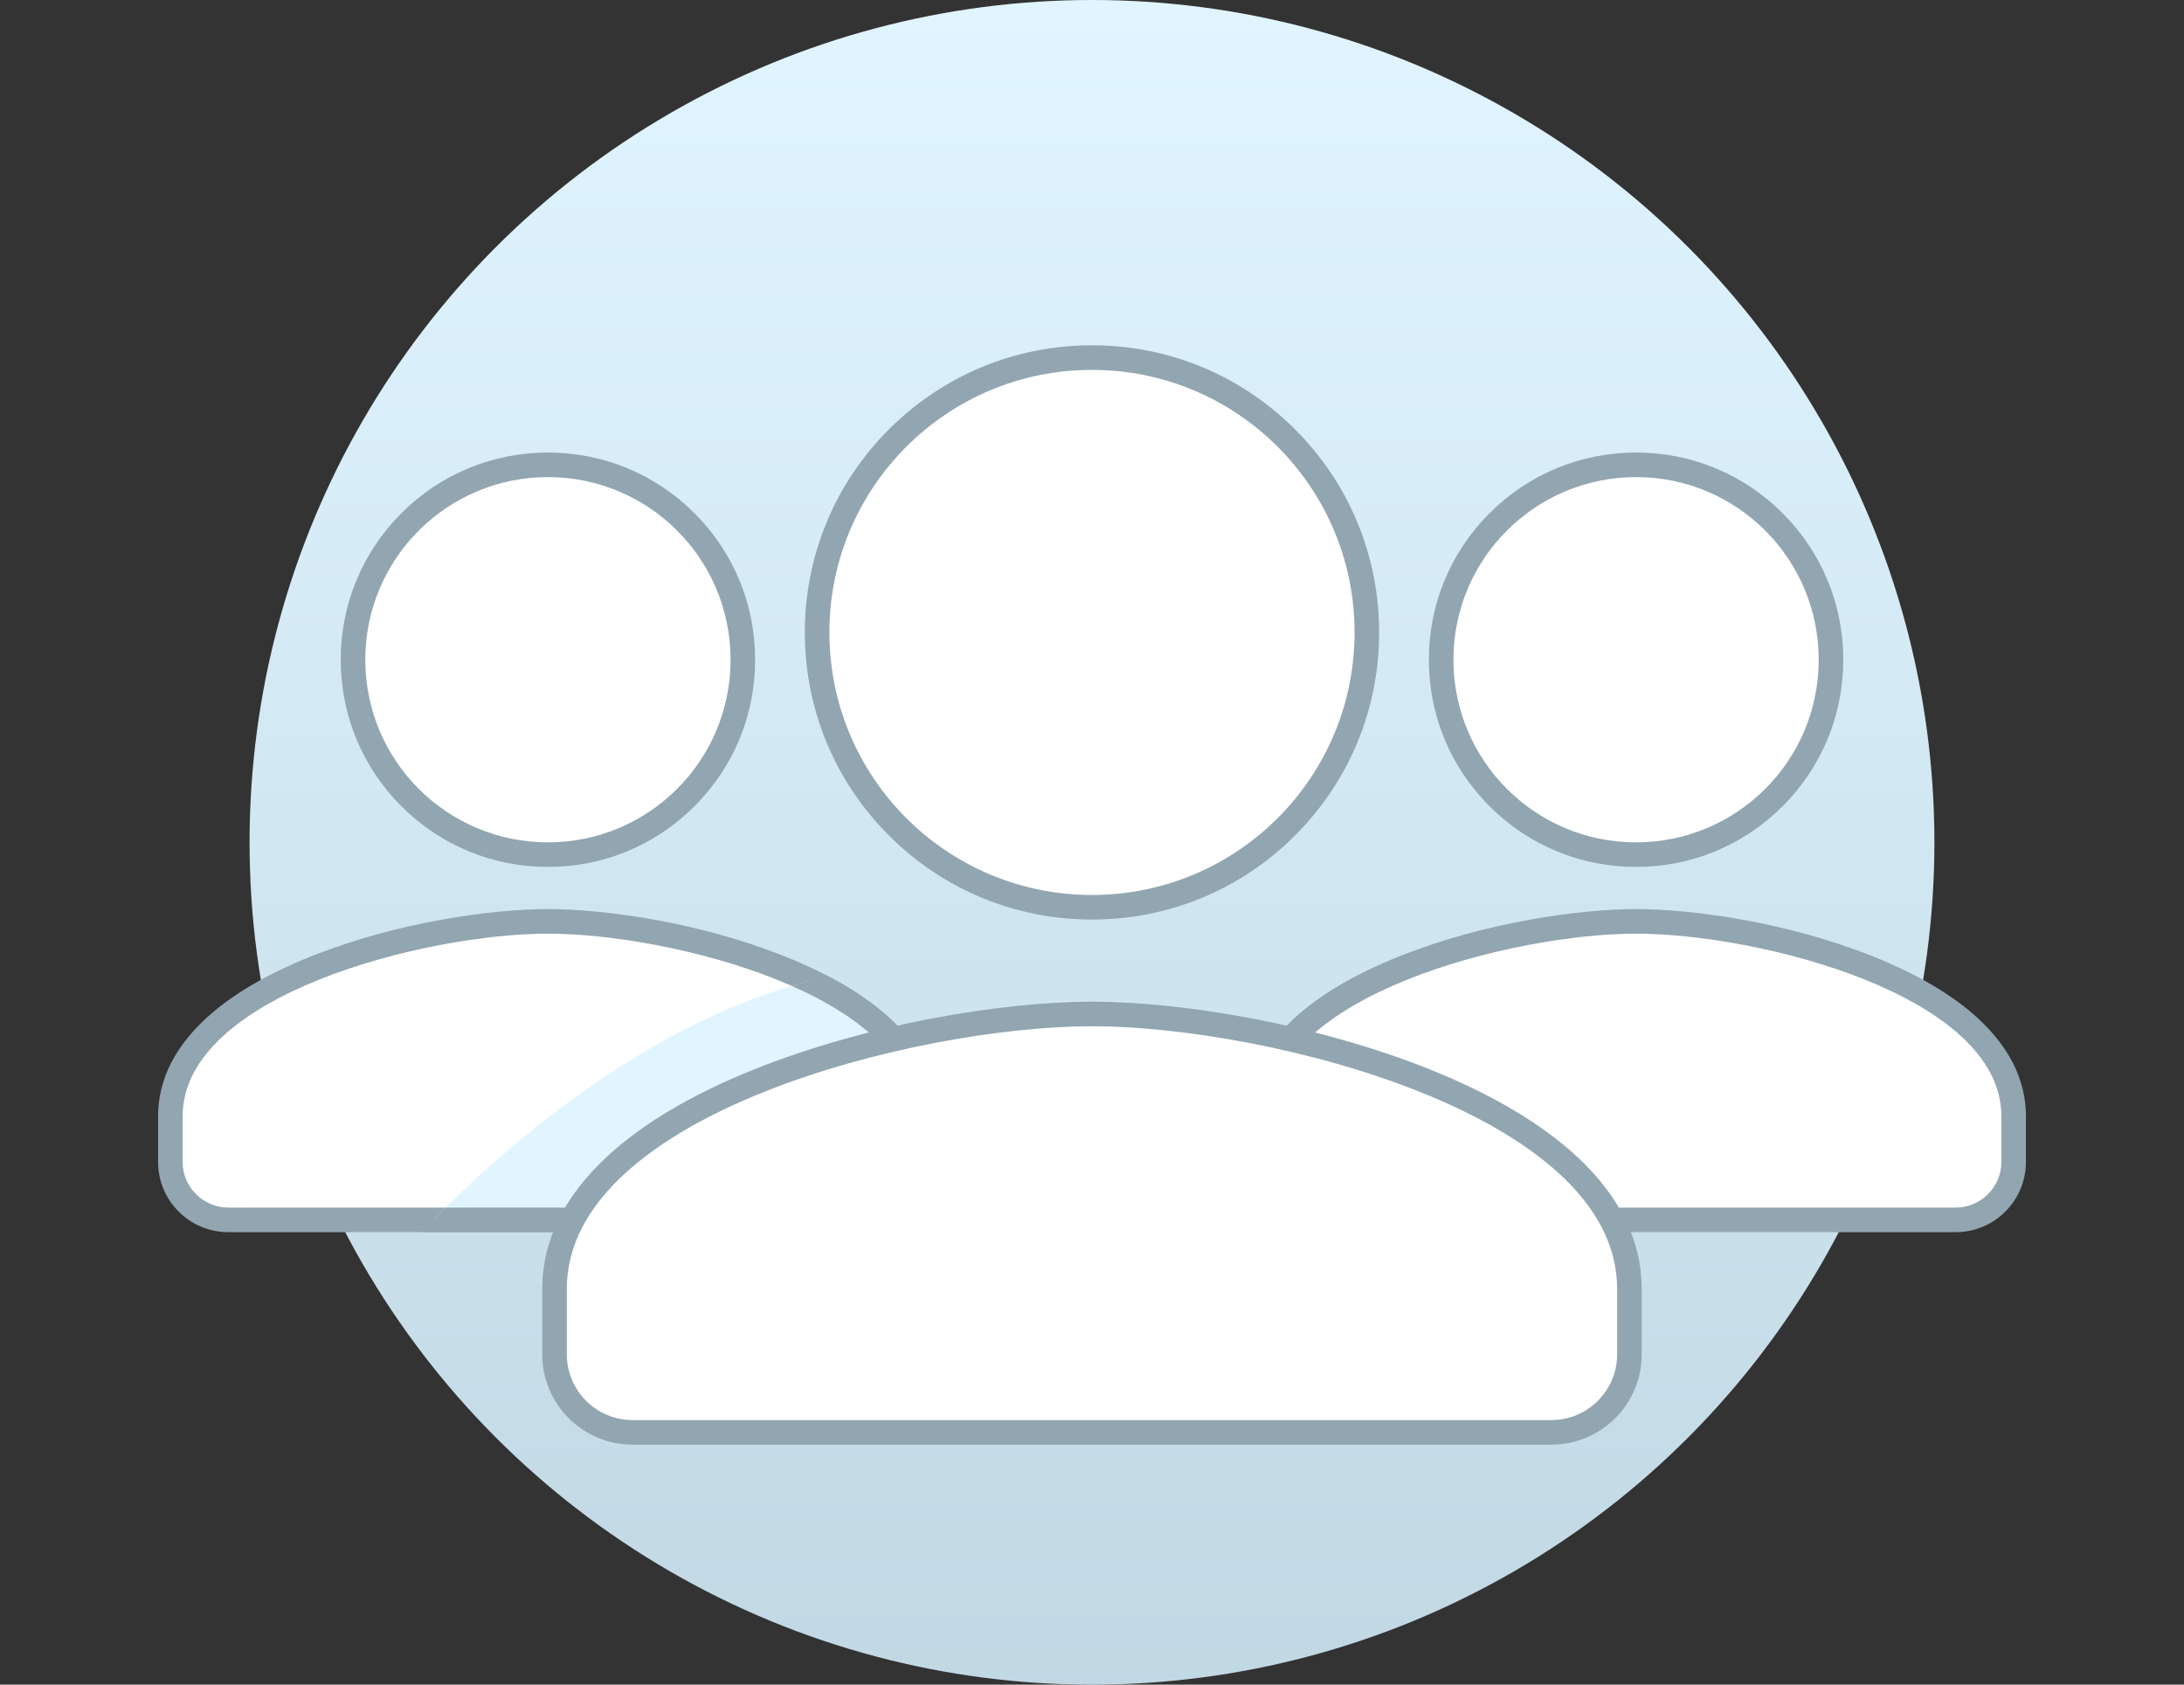
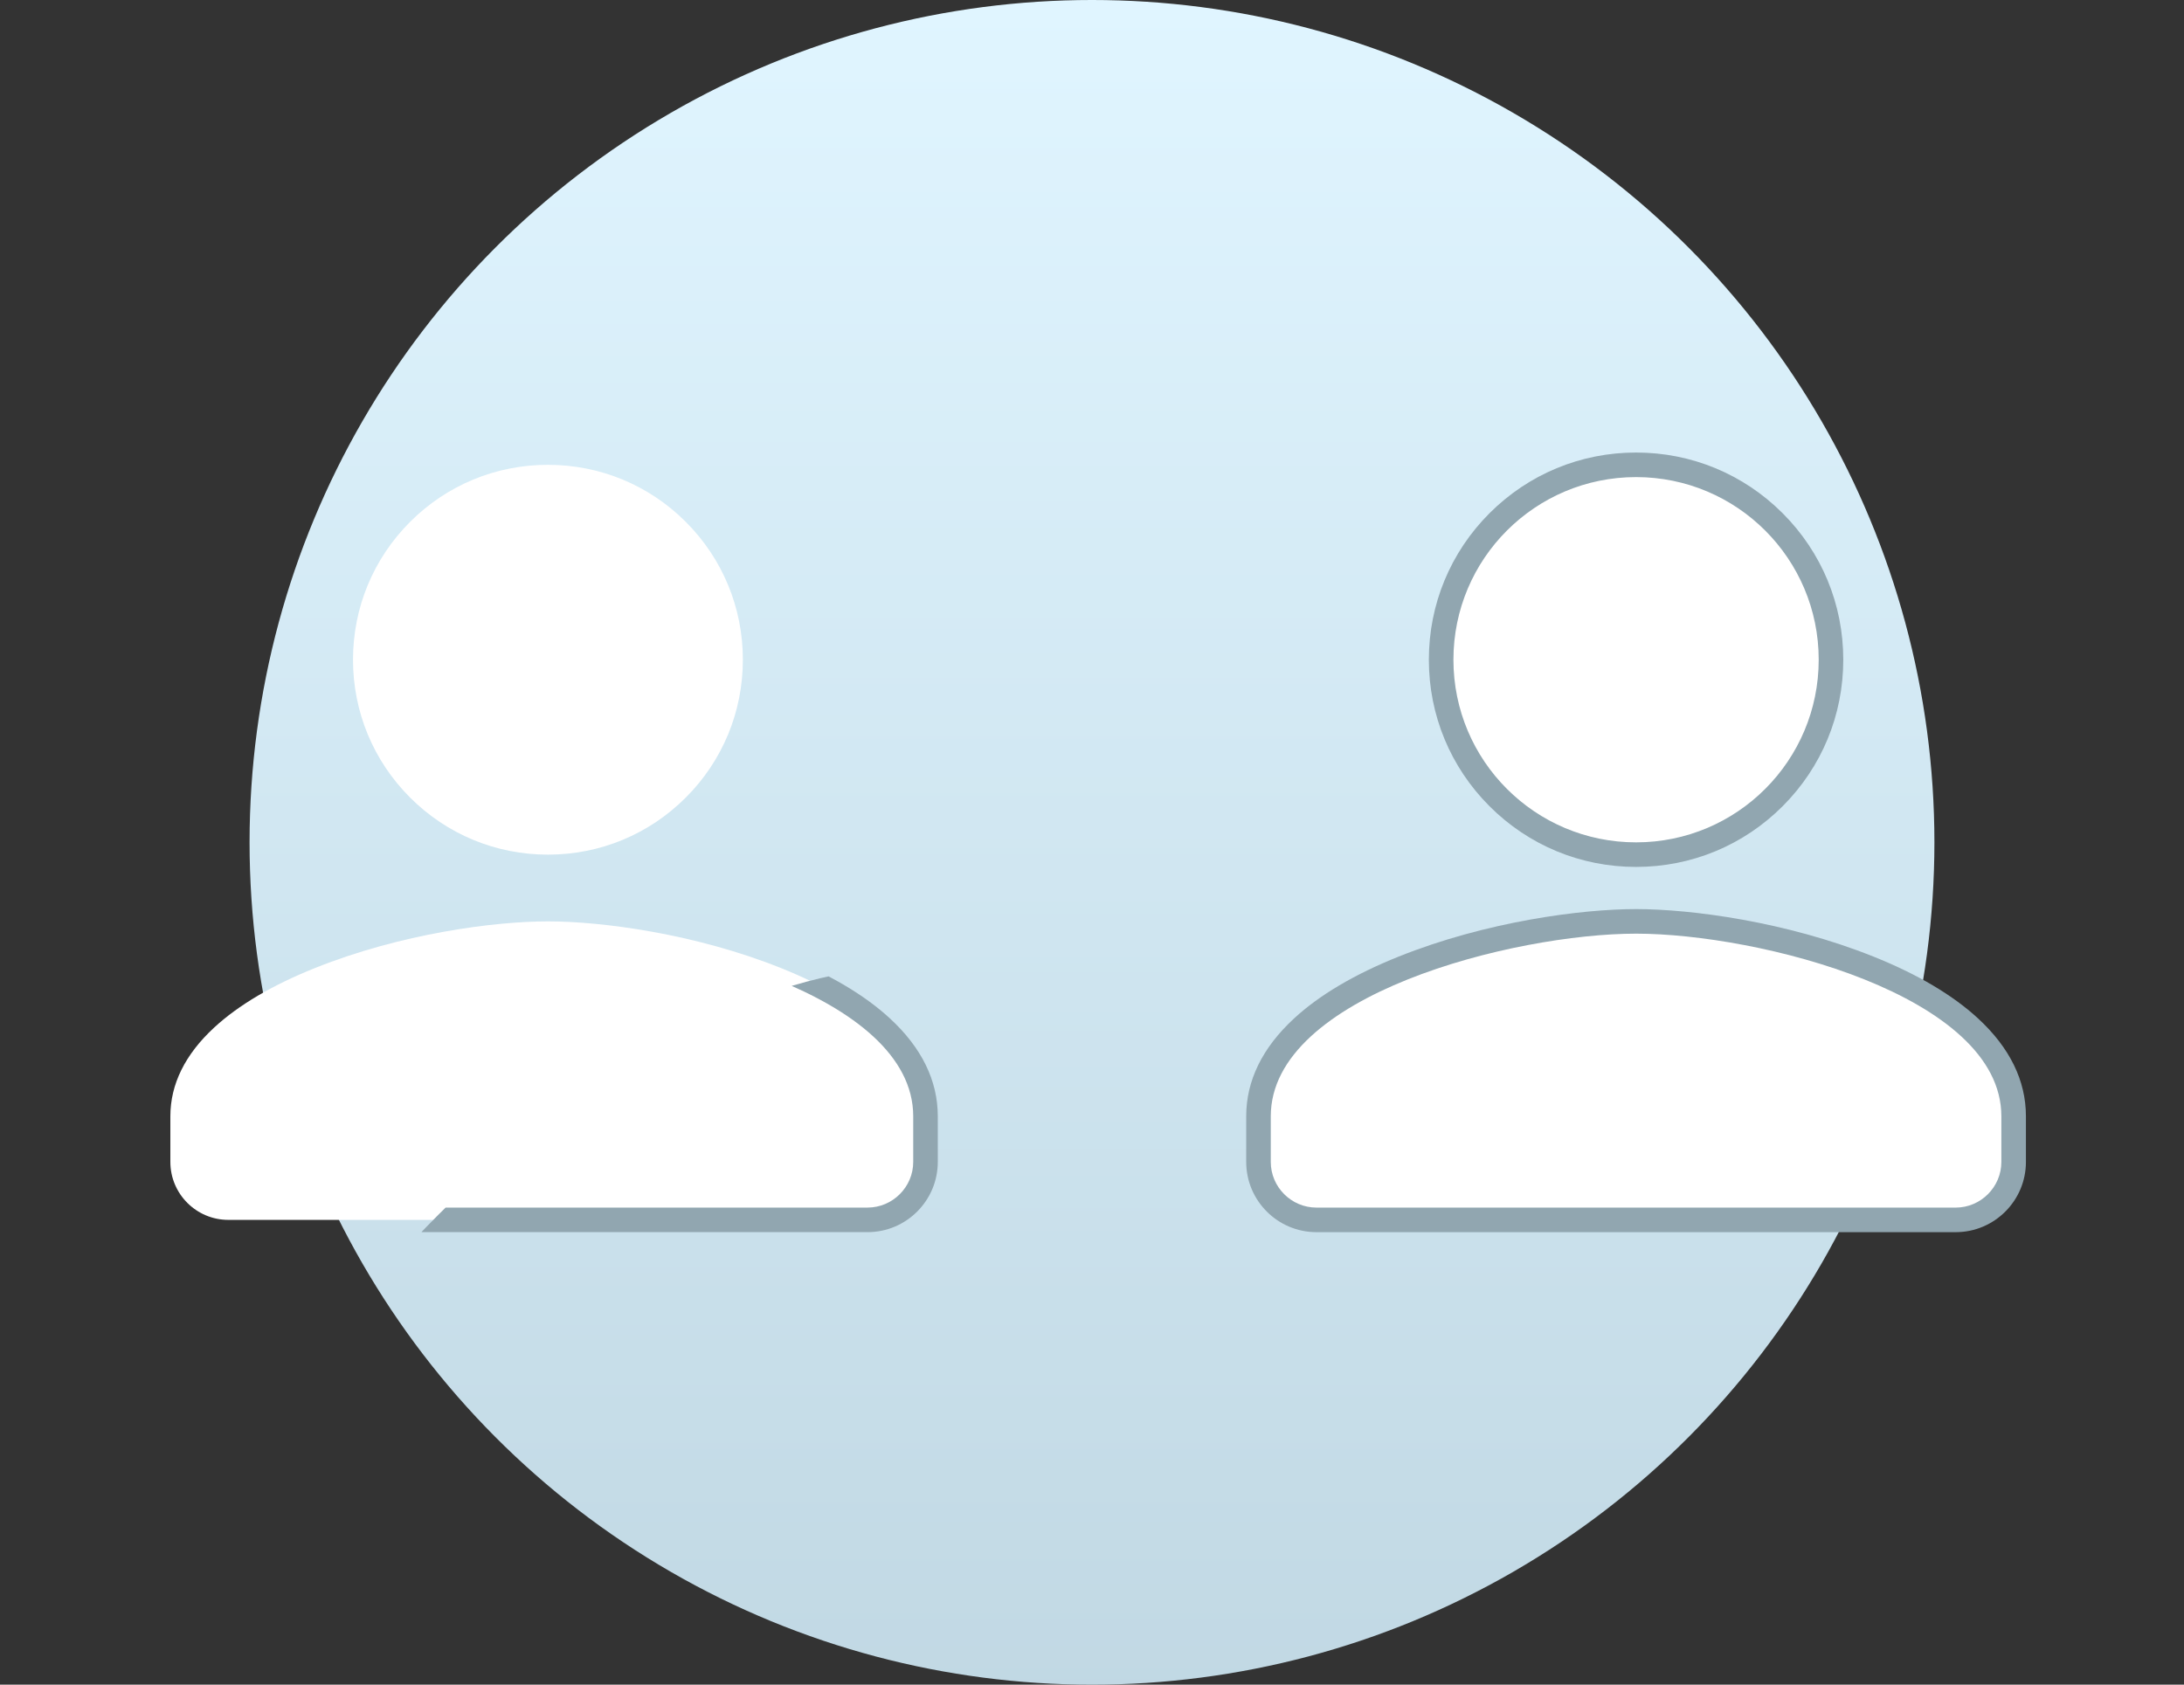
<svg xmlns="http://www.w3.org/2000/svg" width="124.441" height="96" viewBox="0 0 124.441 96">
  <rect x="0" y="0" width="124.441" height="96" fill="#333333" stroke="none" />
  <defs>
    <style>.partners-icon_a, .partners-icon_c {fill: none;}
            .partners-icon_a {stroke: #707070;}
            .partners-icon_b {fill: url(#partners-icon_a)}
            .partners-icon_f {fill: #E0F5FF;}
            .partners-icon_d {fill: #fff;}
            .partners-icon_e {clip-path: url(#partners-icon_b);}
            .partners-icon_g, .partners-icon_h {stroke: none;}
            .partners-icon_h {fill: #91A6B0;}</style>
    <clipPath id="partners-icon_b">
      <path class="partners-icon_a" d="M-1235.209-8465.41s14.8-18.84,32.067-18.566,6.2,7.5,6.2,7.5v12.172Z" transform="translate(1272 8889)" />
    </clipPath>
    <linearGradient id="partners-icon_a" x1="0.5" x2="0.5" y2="1.364" gradientUnits="objectBoundingBox">
      <stop offset="0" stop-color="#E0F5FF" class="bg-stop-light" />
      <stop offset="1" stop-color="#B6CEDA" class="bg-stop-light" />
    </linearGradient>
  </defs>
  <g transform="translate(-15.78 -350)">
    <g transform="translate(17 -1193)">
      <circle class="partners-icon_b bg-light" cx="48" cy="48" r="48" transform="translate(13 1543)" />
    </g>
    <g transform="translate(15.78 366.78)">
-       <path class="partners-icon_c" d="M0,0H62.441V62.441H0Z" />
      <g class="partners-icon_d" transform="translate(6.407 6.407)">
        <path class="partners-icon_g" d="M 43.025 46.327 L 6.602 46.327 C 4.781 46.327 3.3 44.846 3.3 43.025 L 3.3 40.424 C 3.3 38.597 4.141 36.895 5.8 35.364 C 7.183 34.087 9.115 32.947 11.542 31.975 C 16.44 30.013 21.752 29.317 24.814 29.317 C 27.875 29.317 33.188 30.013 38.086 31.975 C 40.512 32.947 42.444 34.087 43.827 35.364 C 45.486 36.895 46.327 38.597 46.327 40.424 L 46.327 43.025 C 46.327 44.846 44.846 46.327 43.025 46.327 Z M 24.814 25.514 C 21.846 25.514 19.056 24.359 16.959 22.261 C 14.862 20.164 13.707 17.375 13.707 14.407 C 13.707 11.439 14.862 8.65 16.959 6.552 C 19.056 4.455 21.846 3.3 24.814 3.3 C 27.781 3.3 30.571 4.455 32.668 6.552 C 34.765 8.65 35.92 11.439 35.92 14.407 C 35.92 17.375 34.765 20.164 32.668 22.261 C 30.571 24.359 27.781 25.514 24.814 25.514 Z" />
-         <path class="partners-icon_h primary-line" d="M 24.814 4 C 19.064 4 14.407 8.657 14.407 14.407 C 14.407 20.157 19.064 24.814 24.814 24.814 C 30.563 24.814 35.22 20.157 35.22 14.407 C 35.22 8.657 30.563 4 24.814 4 M 24.814 30.017 C 17.867 30.017 4 33.503 4 40.424 L 4 43.025 C 4 44.456 5.171 45.627 6.602 45.627 L 43.025 45.627 C 44.456 45.627 45.627 44.456 45.627 43.025 L 45.627 40.424 C 45.627 33.503 31.76 30.017 24.814 30.017 M 24.814 2.6 C 27.968 2.6 30.934 3.828 33.163 6.057 C 35.393 8.287 36.62 11.252 36.62 14.407 C 36.62 17.562 35.393 20.527 33.163 22.756 C 30.934 24.986 27.968 26.214 24.814 26.214 C 21.659 26.214 18.694 24.986 16.464 22.756 C 14.235 20.527 13.007 17.562 13.007 14.407 C 13.007 11.252 14.235 8.287 16.464 6.057 C 18.694 3.828 21.659 2.6 24.814 2.6 Z M 24.814 28.617 C 27.937 28.617 33.355 29.326 38.346 31.326 C 40.852 32.33 42.856 33.515 44.301 34.849 C 46.11 36.519 47.027 38.394 47.027 40.424 L 47.027 43.025 C 47.027 45.232 45.232 47.027 43.025 47.027 L 6.602 47.027 C 4.395 47.027 2.6 45.232 2.6 43.025 L 2.6 40.424 C 2.6 38.394 3.517 36.519 5.326 34.849 C 6.771 33.515 8.775 32.33 11.281 31.326 C 16.272 29.326 21.69 28.617 24.814 28.617 Z" />
      </g>
    </g>
    <g transform="translate(77.78 366.78)">
      <path class="partners-icon_c" d="M0,0H62.441V62.441H0Z" />
      <g class="partners-icon_d" transform="translate(6.407 6.407)">
        <path class="partners-icon_g" d="M 43.025 46.327 L 6.602 46.327 C 4.781 46.327 3.3 44.846 3.3 43.025 L 3.3 40.424 C 3.3 38.597 4.141 36.895 5.8 35.364 C 7.183 34.087 9.115 32.947 11.542 31.975 C 16.44 30.013 21.752 29.317 24.814 29.317 C 27.875 29.317 33.188 30.013 38.086 31.975 C 40.512 32.947 42.444 34.087 43.827 35.364 C 45.486 36.895 46.327 38.597 46.327 40.424 L 46.327 43.025 C 46.327 44.846 44.846 46.327 43.025 46.327 Z M 24.814 25.514 C 21.846 25.514 19.056 24.359 16.959 22.261 C 14.862 20.164 13.707 17.375 13.707 14.407 C 13.707 11.439 14.862 8.65 16.959 6.552 C 19.056 4.455 21.846 3.3 24.814 3.3 C 27.781 3.3 30.571 4.455 32.668 6.552 C 34.765 8.65 35.92 11.439 35.92 14.407 C 35.92 17.375 34.765 20.164 32.668 22.261 C 30.571 24.359 27.781 25.514 24.814 25.514 Z" />
        <path class="partners-icon_h primary-line" d="M 24.814 4 C 19.064 4 14.407 8.657 14.407 14.407 C 14.407 20.157 19.064 24.814 24.814 24.814 C 30.563 24.814 35.22 20.157 35.22 14.407 C 35.22 8.657 30.563 4 24.814 4 M 24.814 30.017 C 17.867 30.017 4 33.503 4 40.424 L 4 43.025 C 4 44.456 5.171 45.627 6.602 45.627 L 43.025 45.627 C 44.456 45.627 45.627 44.456 45.627 43.025 L 45.627 40.424 C 45.627 33.503 31.76 30.017 24.814 30.017 M 24.814 2.6 C 27.968 2.6 30.934 3.828 33.163 6.057 C 35.393 8.287 36.62 11.252 36.62 14.407 C 36.62 17.562 35.393 20.527 33.163 22.756 C 30.934 24.986 27.968 26.214 24.814 26.214 C 21.659 26.214 18.694 24.986 16.464 22.756 C 14.235 20.527 13.007 17.562 13.007 14.407 C 13.007 11.252 14.235 8.287 16.464 6.057 C 18.694 3.828 21.659 2.6 24.814 2.6 Z M 24.814 28.617 C 27.937 28.617 33.355 29.326 38.346 31.326 C 40.852 32.33 42.856 33.515 44.301 34.849 C 46.11 36.519 47.027 38.394 47.027 40.424 L 47.027 43.025 C 47.027 45.232 45.232 47.027 43.025 47.027 L 6.602 47.027 C 4.395 47.027 2.6 45.232 2.6 43.025 L 2.6 40.424 C 2.6 38.394 3.517 36.519 5.326 34.849 C 6.771 33.515 8.775 32.33 11.281 31.326 C 16.272 29.326 21.69 28.617 24.814 28.617 Z" />
      </g>
    </g>
    <g class="partners-icon_e">
      <g transform="translate(15.78 366.779)">
        <path class="partners-icon_c" d="M0,0H62.441V62.441H0Z" />
        <g class="partners-icon_f bg-light" transform="translate(6.407 6.407)">
-           <path class="partners-icon_g" d="M 43.025 46.327 L 6.602 46.327 C 4.781 46.327 3.3 44.846 3.3 43.025 L 3.3 40.424 C 3.3 38.597 4.141 36.895 5.8 35.364 C 7.183 34.087 9.115 32.947 11.542 31.975 C 16.44 30.013 21.752 29.317 24.814 29.317 C 27.875 29.317 33.188 30.013 38.086 31.975 C 40.512 32.947 42.444 34.087 43.827 35.364 C 45.486 36.895 46.327 38.597 46.327 40.424 L 46.327 43.025 C 46.327 44.846 44.846 46.327 43.025 46.327 Z M 24.814 25.514 C 21.846 25.514 19.056 24.359 16.959 22.261 C 14.862 20.164 13.707 17.375 13.707 14.407 C 13.707 11.439 14.862 8.65 16.959 6.552 C 19.056 4.455 21.846 3.3 24.814 3.3 C 27.781 3.3 30.571 4.455 32.668 6.552 C 34.765 8.65 35.92 11.439 35.92 14.407 C 35.92 17.375 34.765 20.164 32.668 22.261 C 30.571 24.359 27.781 25.514 24.814 25.514 Z" />
          <path class="partners-icon_h primary-line" d="M 24.814 4 C 19.064 4 14.407 8.657 14.407 14.407 C 14.407 20.157 19.064 24.814 24.814 24.814 C 30.563 24.814 35.22 20.157 35.22 14.407 C 35.22 8.657 30.563 4 24.814 4 M 24.814 30.017 C 17.867 30.017 4 33.503 4 40.424 L 4 43.025 C 4 44.456 5.171 45.627 6.602 45.627 L 43.025 45.627 C 44.456 45.627 45.627 44.456 45.627 43.025 L 45.627 40.424 C 45.627 33.503 31.76 30.017 24.814 30.017 M 24.814 2.6 C 27.968 2.6 30.934 3.828 33.163 6.057 C 35.393 8.287 36.62 11.252 36.62 14.407 C 36.62 17.562 35.393 20.527 33.163 22.756 C 30.934 24.986 27.968 26.214 24.814 26.214 C 21.659 26.214 18.694 24.986 16.464 22.756 C 14.235 20.527 13.007 17.562 13.007 14.407 C 13.007 11.252 14.235 8.287 16.464 6.057 C 18.694 3.828 21.659 2.6 24.814 2.6 Z M 24.814 28.617 C 27.937 28.617 33.355 29.326 38.346 31.326 C 40.852 32.33 42.856 33.515 44.301 34.849 C 46.11 36.519 47.027 38.394 47.027 40.424 L 47.027 43.025 C 47.027 45.232 45.232 47.027 43.025 47.027 L 6.602 47.027 C 4.395 47.027 2.6 45.232 2.6 43.025 L 2.6 40.424 C 2.6 38.394 3.517 36.519 5.326 34.849 C 6.771 33.515 8.775 32.33 11.281 31.326 C 16.272 29.326 21.69 28.617 24.814 28.617 Z" />
        </g>
      </g>
    </g>
    <g transform="translate(33.116 356.116)">
      <path class="partners-icon_c" d="M0,0H89.768V89.768H0Z" />
      <g class="partners-icon_d" transform="translate(10.961 10.961)">
-         <path class="partners-icon_g" d="M 60.105 64.545 L 7.74 64.545 C 5.292 64.545 3.3 62.553 3.3 60.105 L 3.3 56.365 C 3.3 53.828 4.476 51.456 6.796 49.315 C 8.757 47.506 11.502 45.887 14.956 44.503 C 17.917 43.317 21.357 42.332 24.903 41.654 C 28.113 41.041 31.316 40.703 33.923 40.703 C 36.529 40.703 39.732 41.041 42.942 41.654 C 46.488 42.332 49.928 43.317 52.889 44.503 C 56.343 45.887 59.089 47.506 61.049 49.315 C 63.369 51.456 64.545 53.828 64.545 56.365 L 64.545 60.105 C 64.545 62.553 62.553 64.545 60.105 64.545 Z M 33.923 34.623 C 29.738 34.623 25.804 32.994 22.847 30.037 C 19.89 27.079 18.261 23.146 18.261 18.961 C 18.261 14.776 19.89 10.843 22.847 7.886 C 25.804 4.929 29.738 3.3 33.923 3.3 C 38.107 3.3 42.041 4.929 44.998 7.886 C 47.955 10.843 49.584 14.776 49.584 18.961 C 49.584 23.146 47.955 27.079 44.998 30.037 C 42.041 32.994 38.107 34.623 33.923 34.623 Z" />
-         <path class="partners-icon_h primary-line" d="M 33.923 4 C 25.656 4 18.961 10.695 18.961 18.961 C 18.961 27.227 25.656 33.923 33.923 33.923 C 42.189 33.923 48.884 27.227 48.884 18.961 C 48.884 10.695 42.189 4 33.923 4 M 33.923 41.403 C 23.936 41.403 4 46.415 4 56.365 L 4 60.105 C 4 62.162 5.683 63.845 7.74 63.845 L 60.105 63.845 C 62.162 63.845 63.845 62.162 63.845 60.105 L 63.845 56.365 C 63.845 46.415 43.909 41.403 33.923 41.403 M 33.923 2.6 C 38.294 2.6 42.404 4.301 45.493 7.391 C 48.582 10.48 50.284 14.589 50.284 18.961 C 50.284 23.333 48.582 27.442 45.493 30.532 C 42.404 33.621 38.294 35.323 33.923 35.323 C 29.551 35.323 25.442 33.621 22.352 30.532 C 19.263 27.442 17.561 23.333 17.561 18.961 C 17.561 14.589 19.263 10.48 22.352 7.391 C 25.442 4.301 29.551 2.6 33.923 2.6 Z M 33.923 40.003 C 36.572 40.003 39.822 40.345 43.074 40.967 C 46.663 41.652 50.147 42.651 53.15 43.853 C 56.683 45.269 59.5 46.933 61.524 48.801 C 63.993 51.08 65.245 53.625 65.245 56.365 L 65.245 60.105 C 65.245 62.939 62.939 65.245 60.105 65.245 L 7.74 65.245 C 4.906 65.245 2.6 62.939 2.6 60.105 L 2.6 56.365 C 2.6 53.625 3.852 51.08 6.322 48.801 C 8.345 46.933 11.162 45.269 14.696 43.853 C 17.698 42.651 21.182 41.652 24.771 40.967 C 28.024 40.345 31.274 40.003 33.923 40.003 Z" />
-       </g>
+         </g>
    </g>
  </g>
</svg>